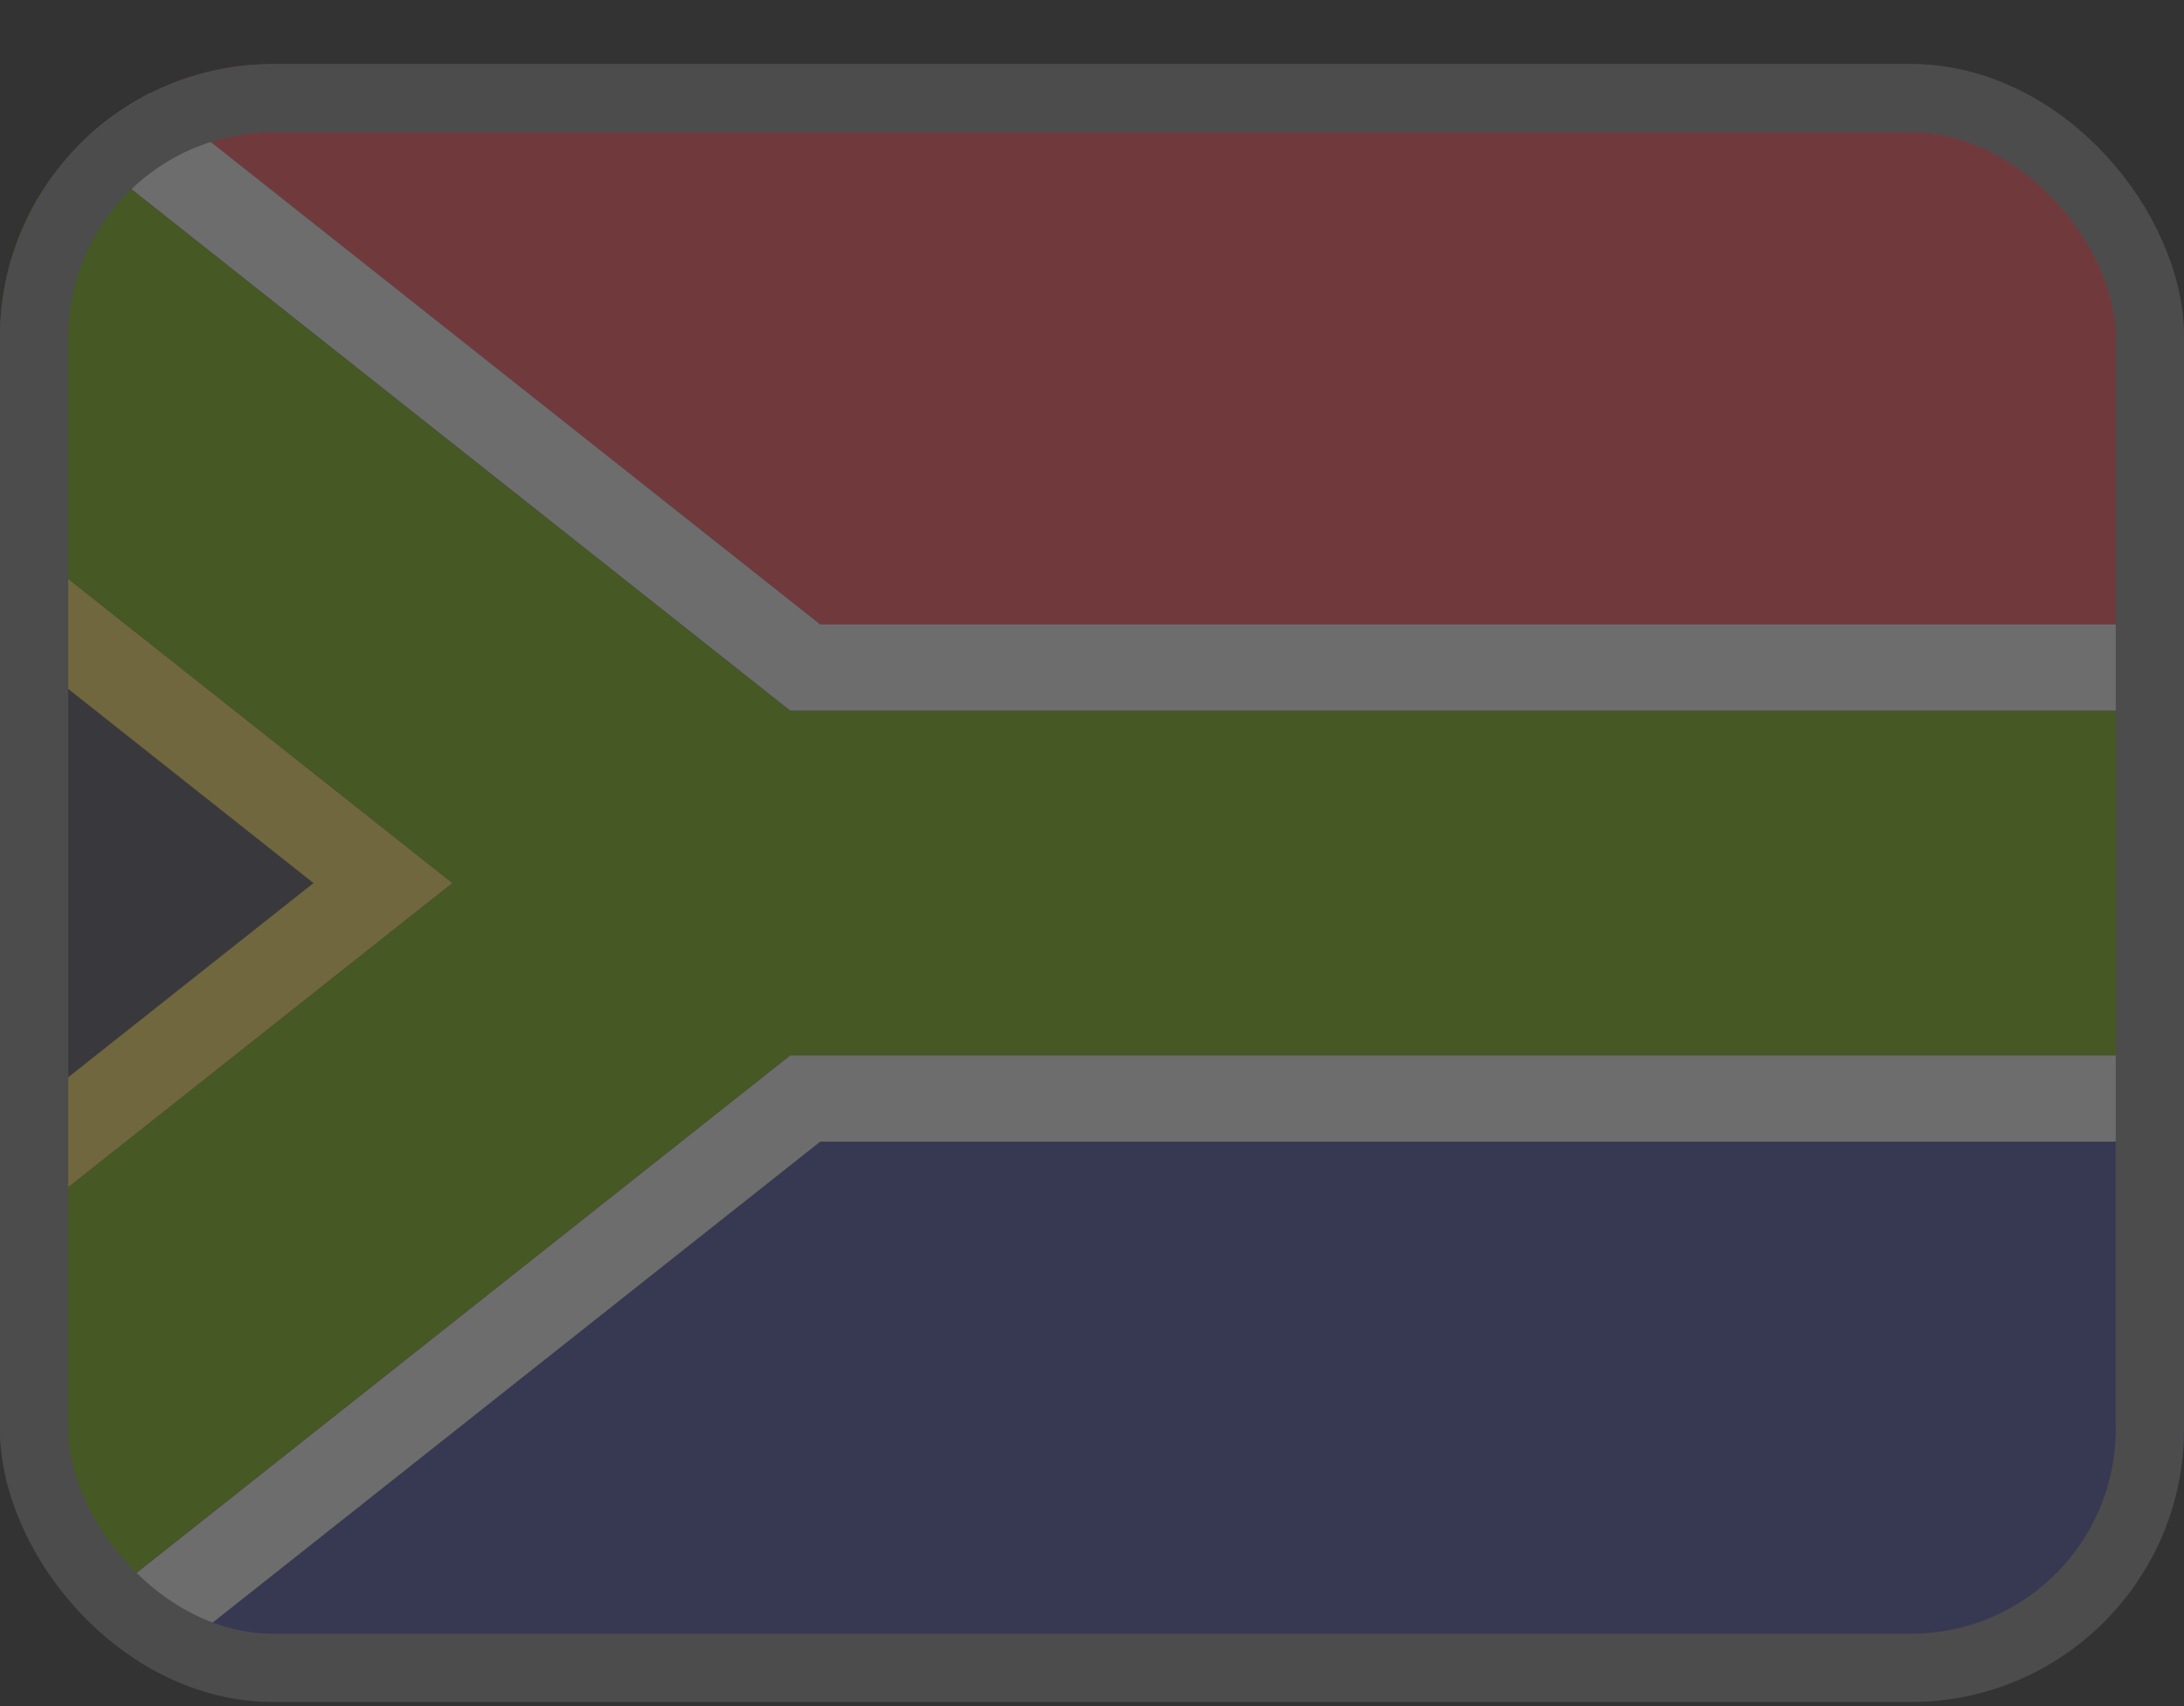
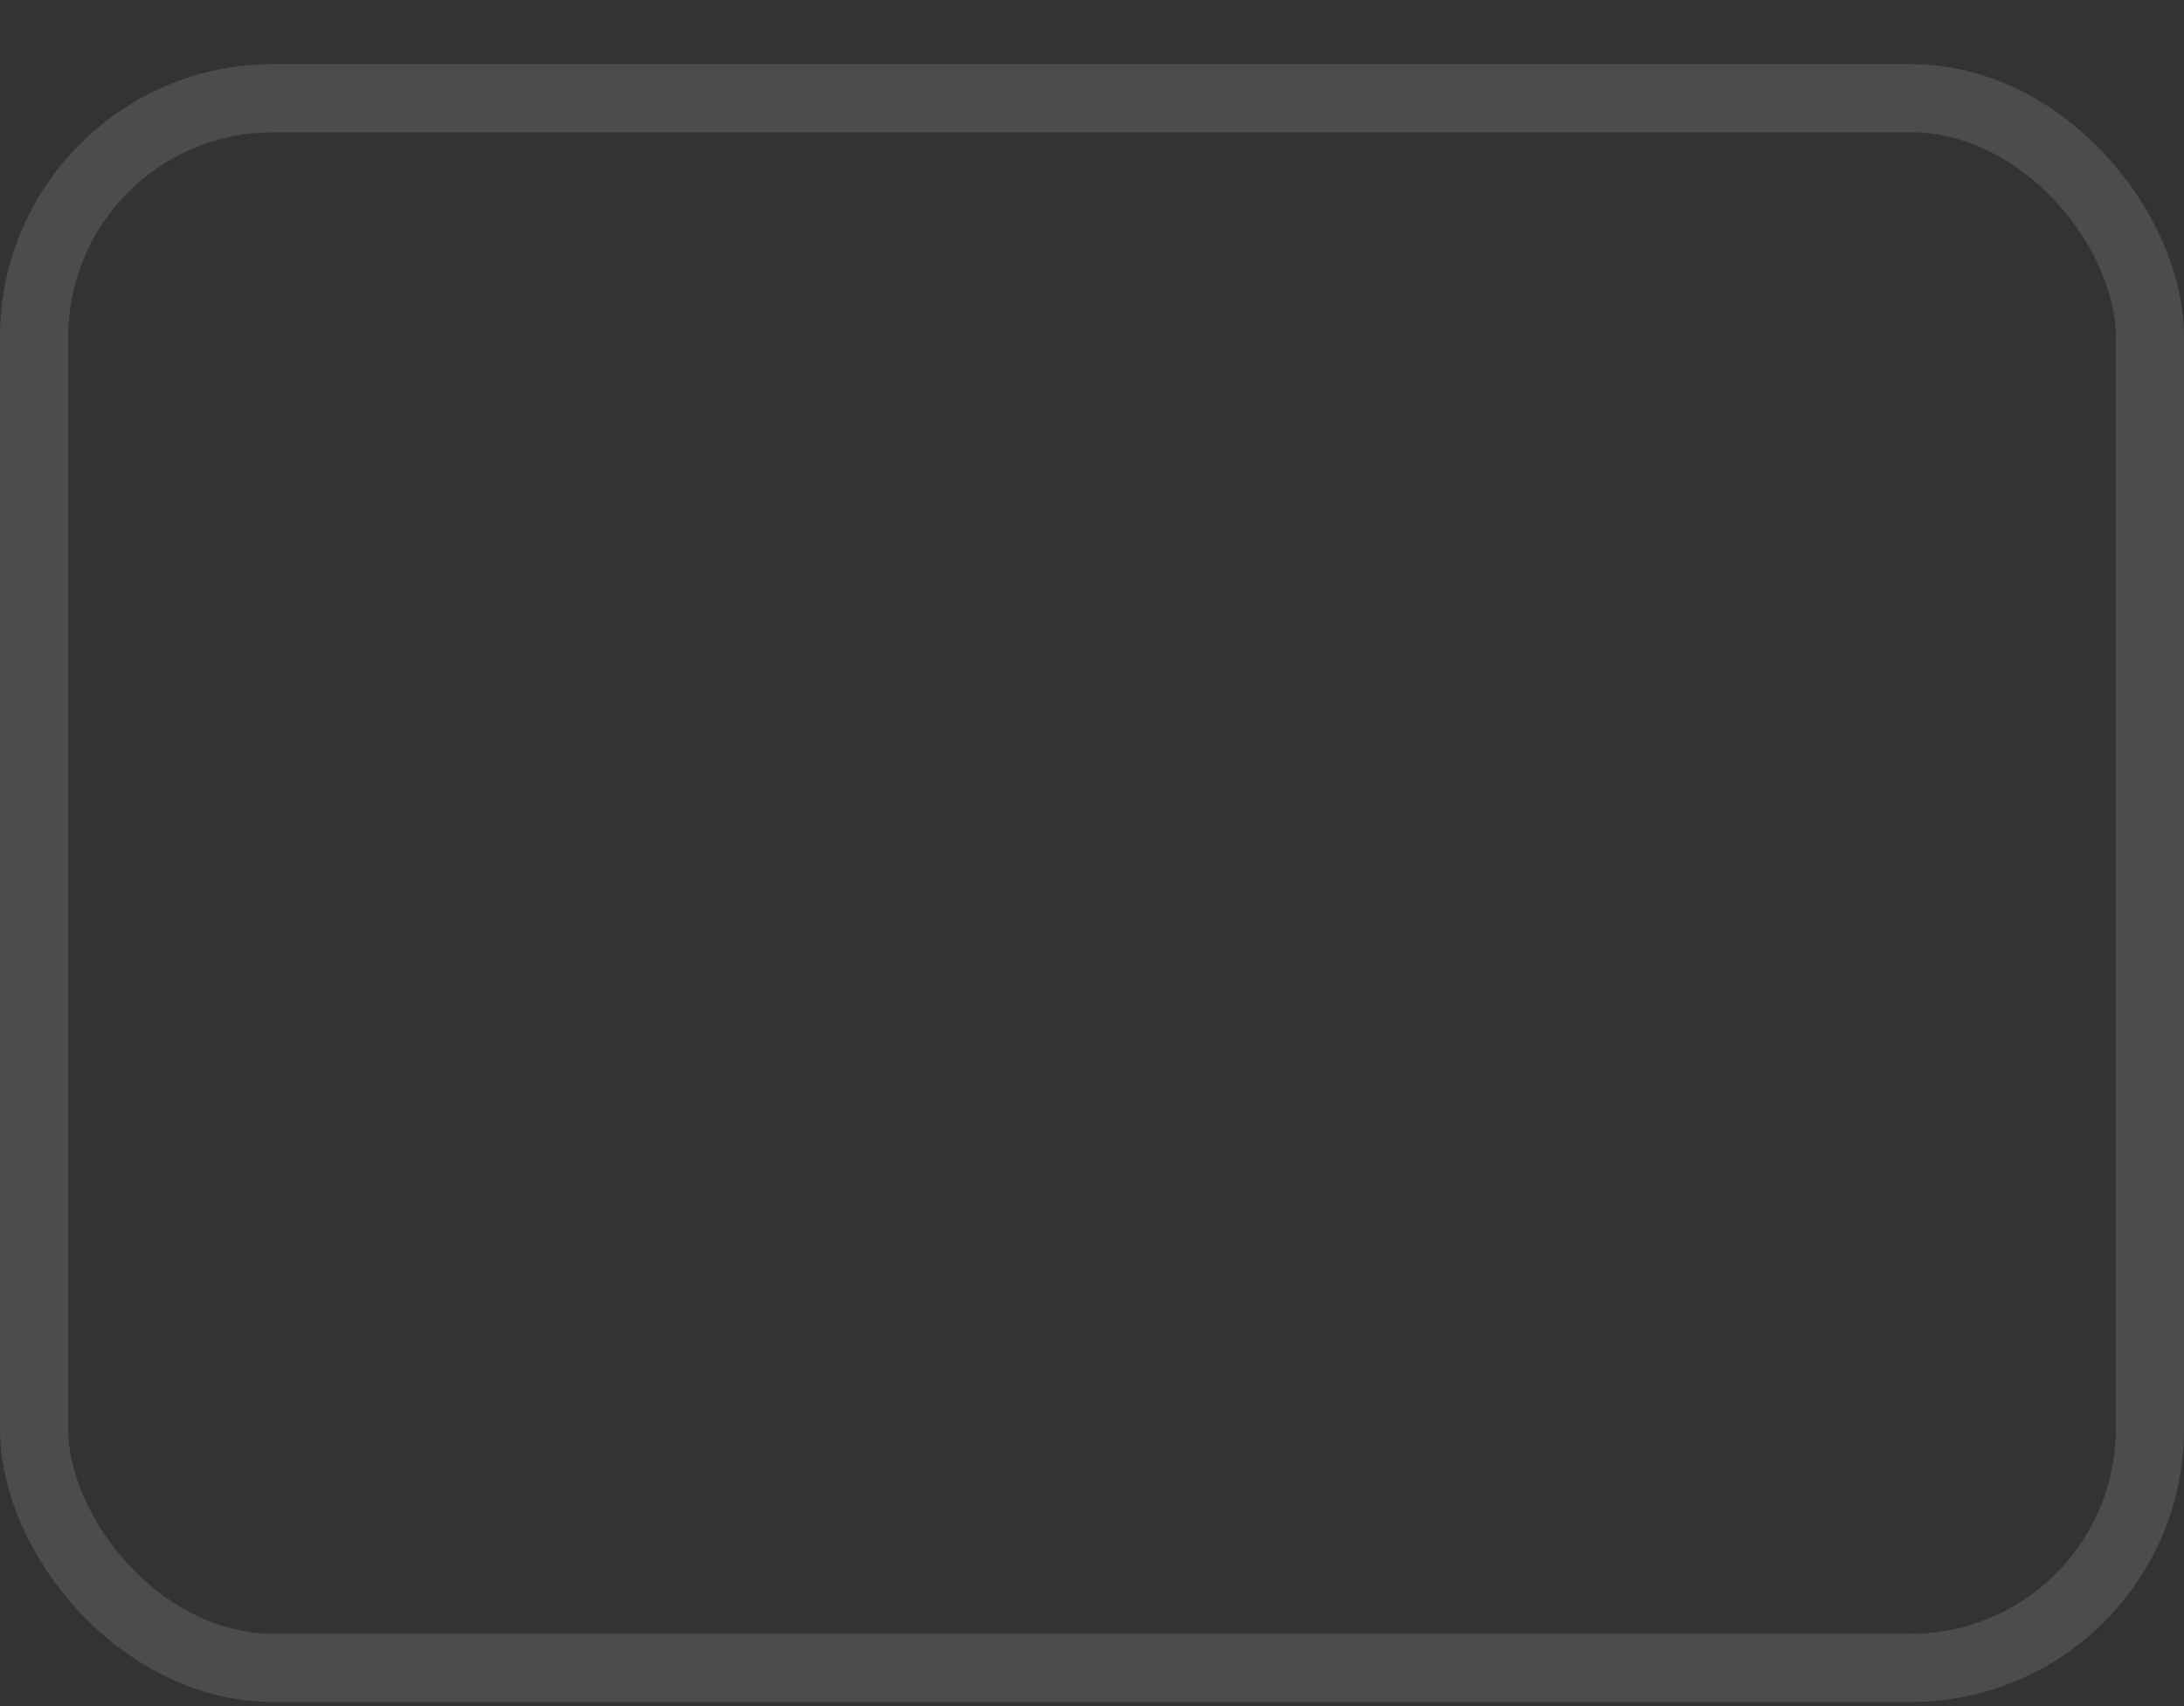
<svg xmlns="http://www.w3.org/2000/svg" width="32" height="25" viewBox="0 0 32 25" fill="none">
  <rect x="0" y="0" width="32" height="25" fill="#333333" stroke="none" />
  <g opacity="0.3">
    <g clip-path="url(#clip0_353_2484)">
      <g clip-path="url(#clip1_353_2484)">
        <g clip-path="url(#clip2_353_2484)">
          <path fill-rule="evenodd" clip-rule="evenodd" d="M-2 7.72V18.16L4.593 12.94L-2 7.72Z" fill="#464655" />
          <path fill-rule="evenodd" clip-rule="evenodd" d="M34.001 9.15V0.939H1.646L12.017 9.15H34.001Z" fill="#FF4B55" />
          <path fill-rule="evenodd" clip-rule="evenodd" d="M12.017 16.73L1.646 24.94H34.001V16.73H12.017Z" fill="#41479B" />
          <path fill-rule="evenodd" clip-rule="evenodd" d="M34 15.466V10.414H11.577L-0.39 0.939H-2V6.109L6.628 12.94L-2 19.77V24.939H-0.39L11.577 15.466H34Z" fill="#73AF00" />
          <path fill-rule="evenodd" clip-rule="evenodd" d="M34.001 10.414V9.15H12.018L1.647 0.939H-0.389L11.579 10.414H34.001Z" fill="#F5F5F5" />
          <path fill-rule="evenodd" clip-rule="evenodd" d="M-2 6.109V7.72L4.593 12.94L-2 18.16V19.771L6.628 12.94L-2 6.109Z" fill="#FFE15A" />
          <path fill-rule="evenodd" clip-rule="evenodd" d="M34.001 16.729V15.466H11.578L-0.389 24.94H1.646L12.018 16.729H34.001Z" fill="#F5F5F5" />
        </g>
      </g>
    </g>
    <rect x="0.5" y="1.439" width="31" height="23" rx="3.5" stroke="#858585" />
  </g>
  <defs>
    <clipPath id="clip0_353_2484">
-       <rect y="0.939" width="32" height="24" rx="4" fill="white" />
-     </clipPath>
+       </clipPath>
    <clipPath id="clip1_353_2484">
      <rect width="32" height="24" fill="white" transform="translate(0 0.939)" />
    </clipPath>
    <clipPath id="clip2_353_2484">
      <rect width="36" height="24" fill="white" transform="translate(-2 0.939)" />
    </clipPath>
  </defs>
</svg>